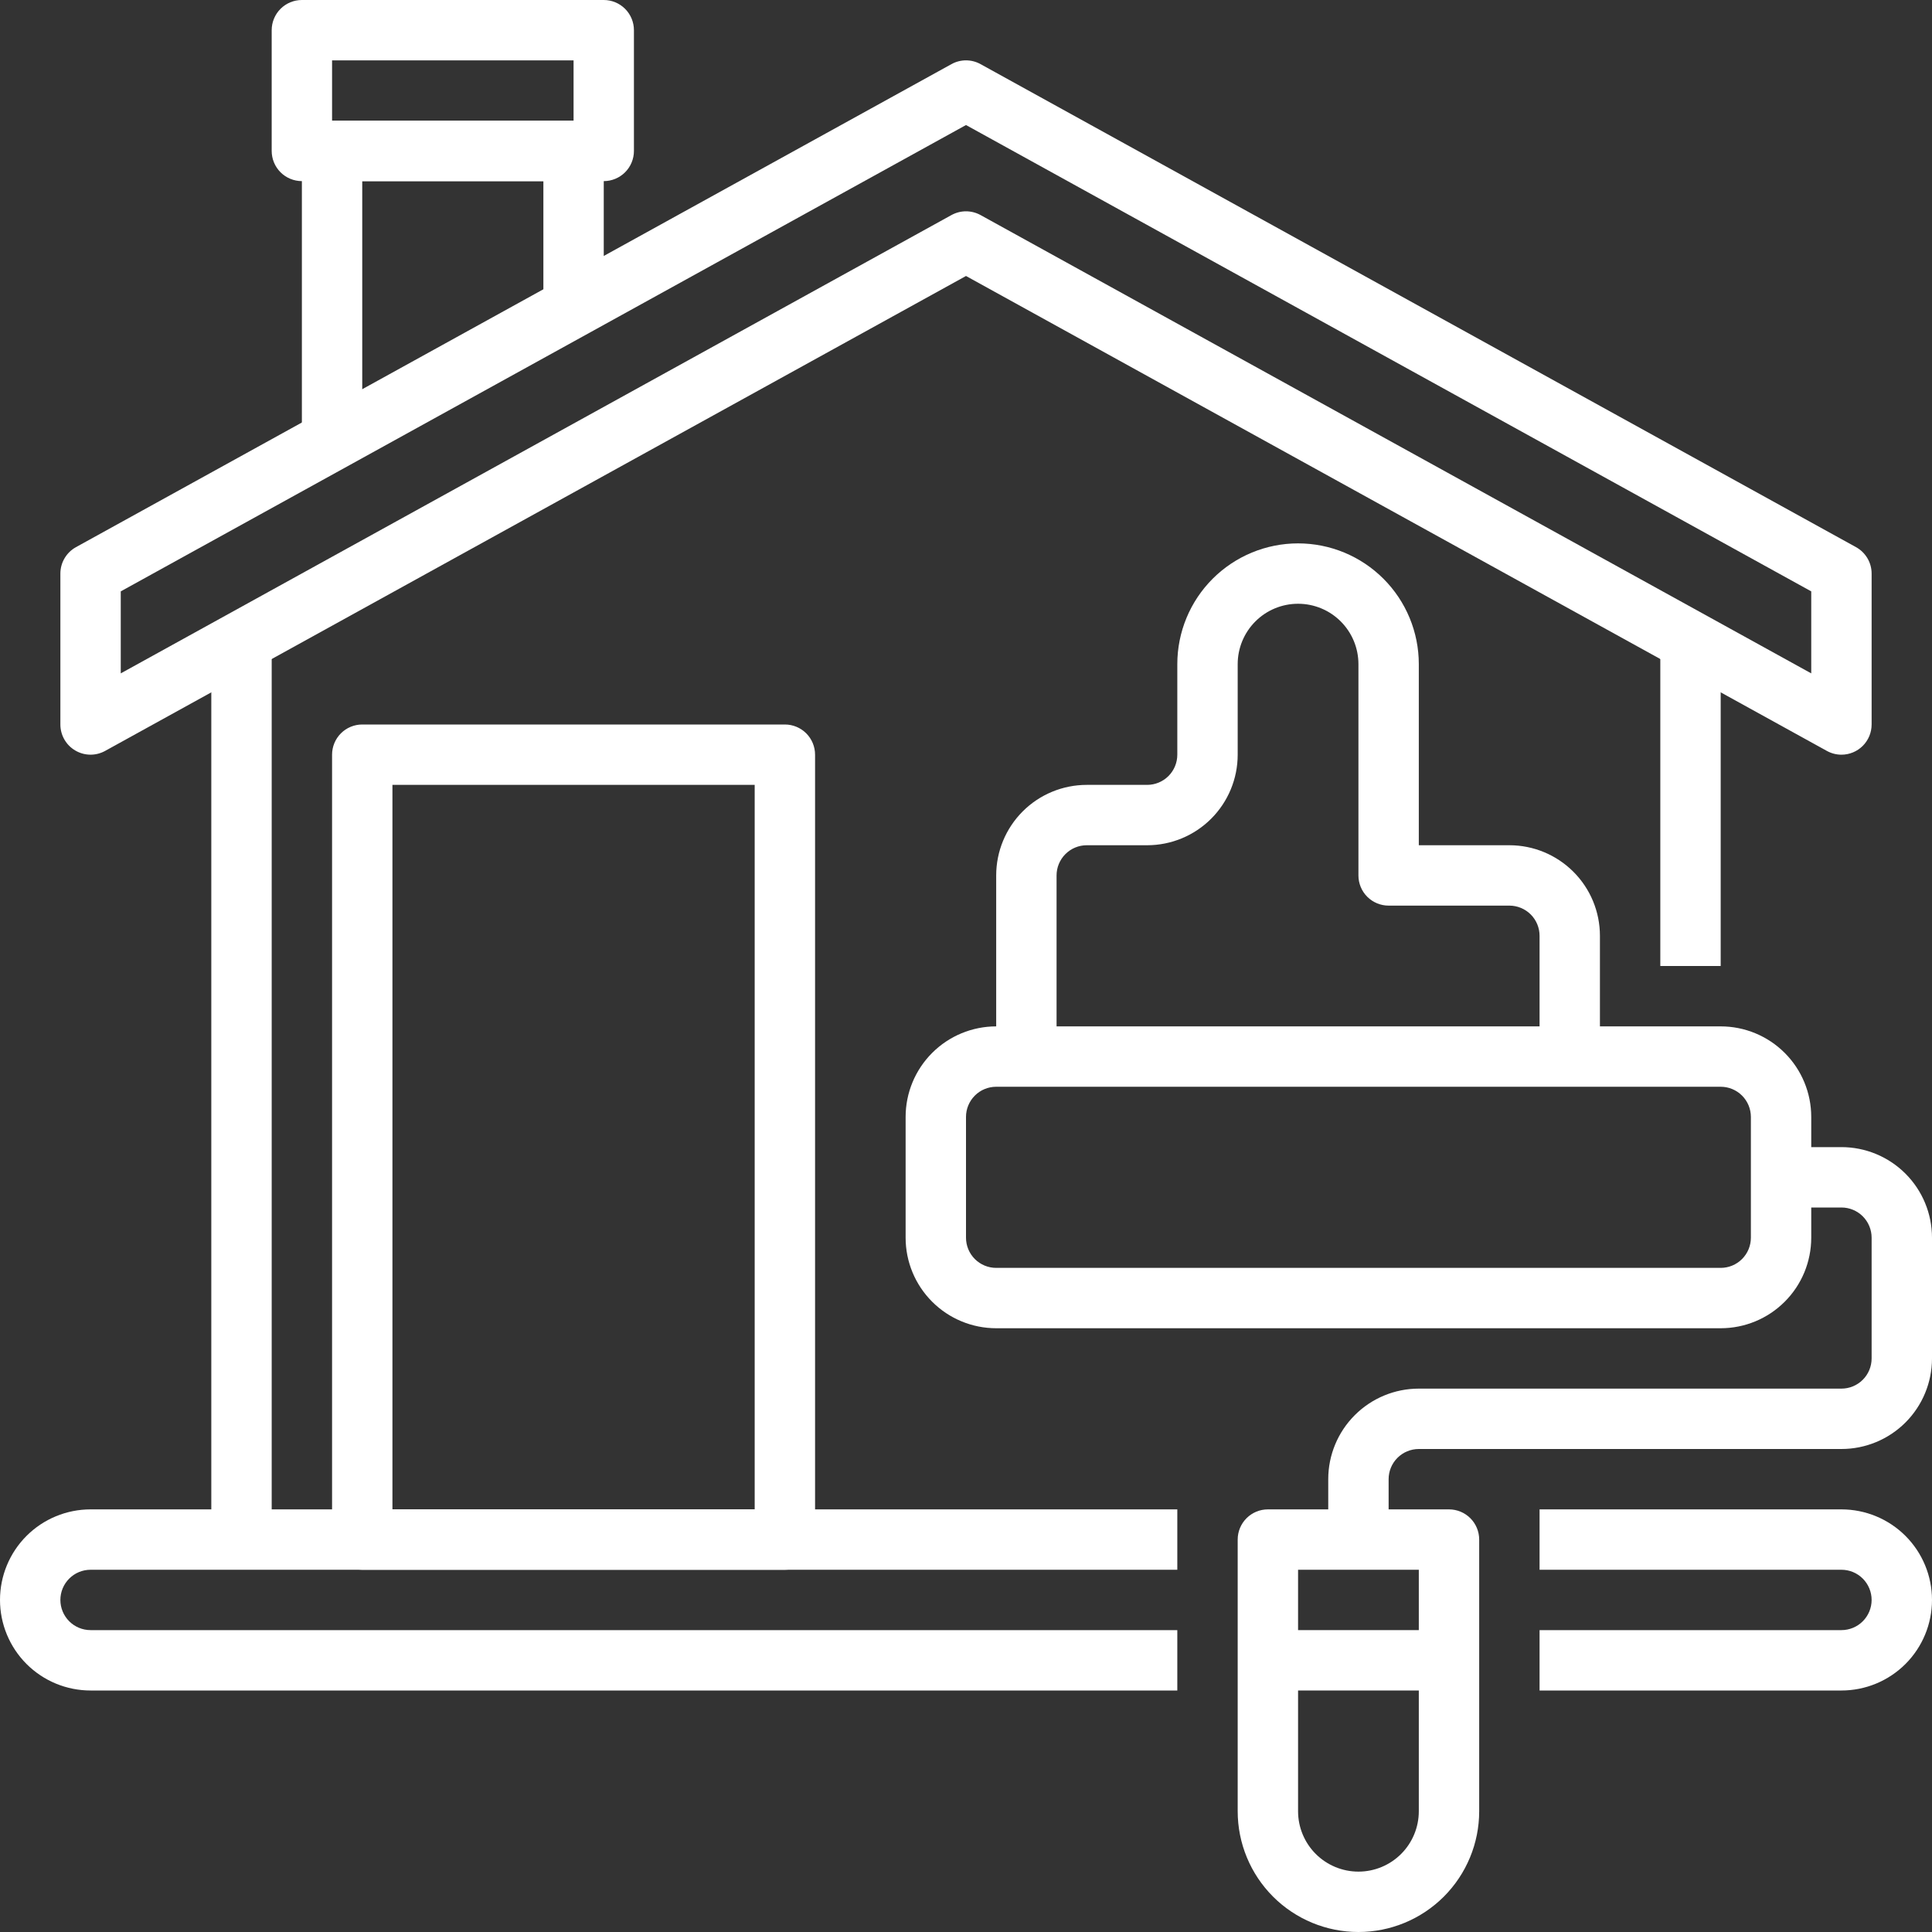
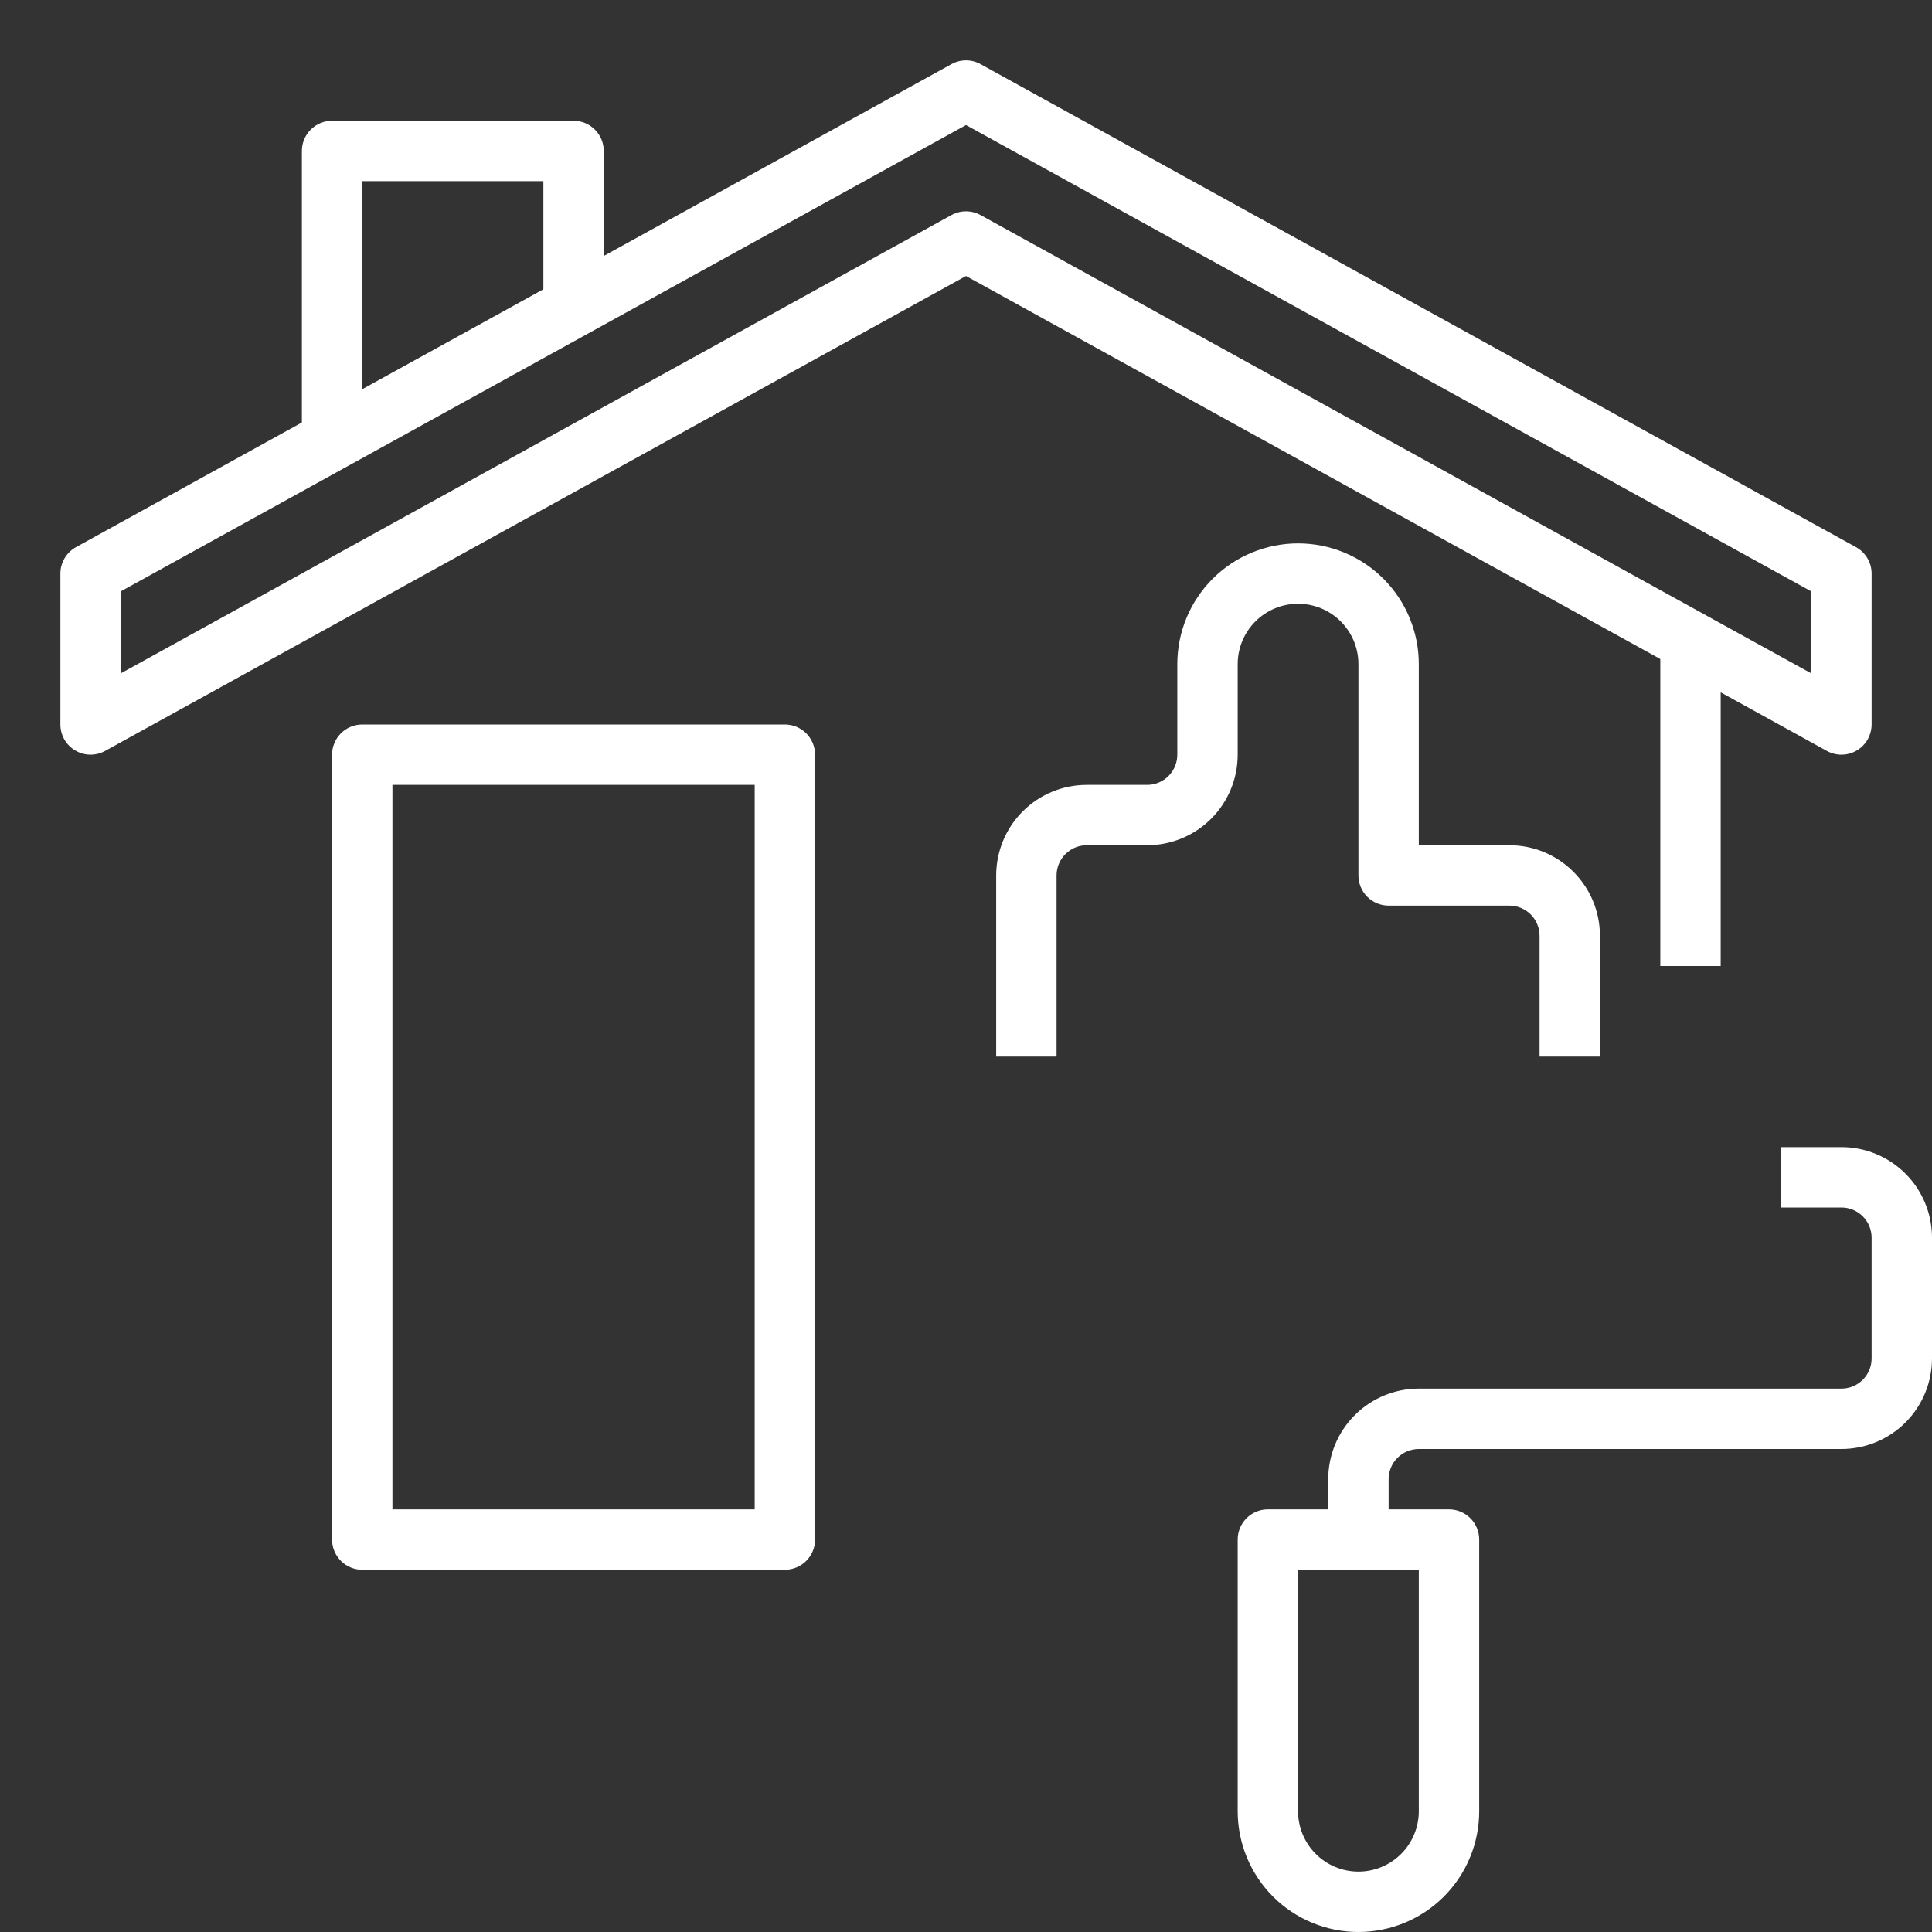
<svg xmlns="http://www.w3.org/2000/svg" width="99" height="99" viewBox="0 0 99 99" fill="none">
  <rect x="0" y="0" width="99" height="99" fill="#333333" stroke="none" />
-   <path d="M94.359 86.625H78.891V83.531H94.359C94.77 83.531 95.163 83.368 95.453 83.078C95.743 82.788 95.906 82.395 95.906 81.984C95.906 81.574 95.743 81.181 95.453 80.891C95.163 80.6 94.77 80.438 94.359 80.438H78.891V77.344H94.359C95.59 77.344 96.77 77.833 97.641 78.703C98.511 79.573 99 80.754 99 81.984C99 83.215 98.511 84.395 97.641 85.266C96.77 86.136 95.59 86.625 94.359 86.625ZM60.328 86.625H4.641C3.41 86.625 2.229 86.136 1.359 85.266C0.489 84.395 0 83.215 0 81.984C0 80.754 0.489 79.573 1.359 78.703C2.229 77.833 3.41 77.344 4.641 77.344H60.328V80.438H4.641C4.23 80.438 3.837 80.6 3.547 80.891C3.257 81.181 3.094 81.574 3.094 81.984C3.094 82.395 3.257 82.788 3.547 83.078C3.837 83.368 4.23 83.531 4.641 83.531H60.328V86.625Z" fill="white" />
-   <path d="M10.828 32.484H13.922V78.891H10.828V32.484Z" fill="white" />
  <path d="M94.359 38.672C94.098 38.672 93.841 38.605 93.612 38.478L49.5 14.142L5.388 38.478C5.152 38.608 4.887 38.675 4.618 38.671C4.349 38.667 4.086 38.593 3.855 38.456C3.623 38.32 3.431 38.125 3.298 37.892C3.164 37.658 3.094 37.394 3.094 37.125V29.391C3.094 29.114 3.168 28.843 3.309 28.605C3.45 28.367 3.651 28.171 3.893 28.037L48.753 3.287C48.981 3.16 49.239 3.093 49.5 3.093C49.761 3.093 50.019 3.16 50.247 3.287L95.106 28.037C95.349 28.171 95.55 28.367 95.691 28.605C95.832 28.843 95.906 29.114 95.906 29.391V37.125C95.906 37.535 95.743 37.929 95.453 38.219C95.163 38.509 94.77 38.672 94.359 38.672ZM49.5 10.828C49.761 10.828 50.018 10.895 50.247 11.021L92.812 34.505V30.303L49.5 6.407L6.188 30.303V34.505L48.753 11.021C48.982 10.895 49.239 10.828 49.5 10.828Z" fill="white" />
  <path d="M40.219 80.438H18.562C18.152 80.438 17.759 80.275 17.469 79.984C17.179 79.694 17.016 79.301 17.016 78.891V38.672C17.016 38.262 17.179 37.868 17.469 37.578C17.759 37.288 18.152 37.125 18.562 37.125H40.219C40.629 37.125 41.023 37.288 41.313 37.578C41.603 37.868 41.766 38.262 41.766 38.672V78.891C41.766 79.301 41.603 79.694 41.313 79.984C41.023 80.275 40.629 80.438 40.219 80.438ZM20.109 77.344H38.672V40.219H20.109V77.344ZM18.562 22.569H15.469V7.734C15.469 7.324 15.632 6.931 15.922 6.641C16.212 6.35 16.605 6.188 17.016 6.188H29.391C29.801 6.188 30.194 6.35 30.484 6.641C30.774 6.931 30.938 7.324 30.938 7.734V15.732H27.844V9.281H18.562V22.569Z" fill="white" />
-   <path d="M30.938 9.281H15.469C15.059 9.281 14.665 9.118 14.375 8.828C14.085 8.538 13.922 8.145 13.922 7.734V1.547C13.922 1.137 14.085 0.743 14.375 0.453C14.665 0.163 15.059 0 15.469 0L30.938 0C31.348 0 31.741 0.163 32.031 0.453C32.321 0.743 32.484 1.137 32.484 1.547V7.734C32.484 8.145 32.321 8.538 32.031 8.828C31.741 9.118 31.348 9.281 30.938 9.281ZM17.016 6.188H29.391V3.094H17.016V6.188ZM88.172 68.062H51.047C49.816 68.062 48.636 67.574 47.766 66.703C46.895 65.833 46.406 64.653 46.406 63.422V57.234C46.406 56.004 46.895 54.823 47.766 53.953C48.636 53.083 49.816 52.594 51.047 52.594H88.172C89.403 52.594 90.583 53.083 91.453 53.953C92.324 54.823 92.812 56.004 92.812 57.234V63.422C92.812 64.653 92.324 65.833 91.453 66.703C90.583 67.574 89.403 68.062 88.172 68.062ZM51.047 55.688C50.637 55.688 50.243 55.85 49.953 56.141C49.663 56.431 49.5 56.824 49.5 57.234V63.422C49.5 63.832 49.663 64.226 49.953 64.516C50.243 64.806 50.637 64.969 51.047 64.969H88.172C88.582 64.969 88.976 64.806 89.266 64.516C89.556 64.226 89.719 63.832 89.719 63.422V57.234C89.719 56.824 89.556 56.431 89.266 56.141C88.976 55.85 88.582 55.688 88.172 55.688H51.047Z" fill="white" />
  <path d="M71.156 78.891H68.062V75.797C68.062 74.566 68.551 73.386 69.422 72.516C70.292 71.645 71.472 71.156 72.703 71.156H94.359C94.77 71.156 95.163 70.993 95.453 70.703C95.743 70.413 95.906 70.02 95.906 69.609V63.422C95.906 63.012 95.743 62.618 95.453 62.328C95.163 62.038 94.77 61.875 94.359 61.875H91.266V58.781H94.359C95.59 58.781 96.77 59.27 97.641 60.141C98.511 61.011 99 62.191 99 63.422V69.609C99 70.84 98.511 72.02 97.641 72.891C96.77 73.761 95.59 74.25 94.359 74.25H72.703C72.293 74.25 71.899 74.413 71.609 74.703C71.319 74.993 71.156 75.387 71.156 75.797V78.891Z" fill="white" />
  <path d="M69.609 99C67.968 99 66.394 98.348 65.234 97.188C64.074 96.027 63.422 94.454 63.422 92.812V78.891C63.422 78.48 63.585 78.087 63.875 77.797C64.165 77.507 64.558 77.344 64.969 77.344H74.25C74.66 77.344 75.054 77.507 75.344 77.797C75.634 78.087 75.797 78.48 75.797 78.891V92.812C75.797 94.454 75.145 96.027 73.985 97.188C72.824 98.348 71.25 99 69.609 99ZM66.516 80.438V92.812C66.516 93.633 66.842 94.42 67.422 95C68.002 95.58 68.789 95.906 69.609 95.906C70.43 95.906 71.217 95.58 71.797 95C72.377 94.42 72.703 93.633 72.703 92.812V80.438H66.516ZM81.984 54.141H78.891V47.953C78.891 47.543 78.728 47.149 78.438 46.859C78.147 46.569 77.754 46.406 77.344 46.406H71.156C70.746 46.406 70.353 46.243 70.062 45.953C69.772 45.663 69.609 45.27 69.609 44.859V34.031C69.609 33.211 69.283 32.424 68.703 31.844C68.123 31.263 67.336 30.938 66.516 30.938C65.695 30.938 64.908 31.263 64.328 31.844C63.748 32.424 63.422 33.211 63.422 34.031V38.672C63.422 39.903 62.933 41.083 62.063 41.953C61.192 42.824 60.012 43.312 58.781 43.312H55.688C55.277 43.312 54.884 43.475 54.594 43.766C54.304 44.056 54.141 44.449 54.141 44.859V54.141H51.047V44.859C51.047 43.629 51.536 42.448 52.406 41.578C53.276 40.708 54.457 40.219 55.688 40.219H58.781C59.191 40.219 59.585 40.056 59.875 39.766C60.165 39.476 60.328 39.082 60.328 38.672V34.031C60.328 32.39 60.98 30.816 62.14 29.656C63.301 28.496 64.875 27.844 66.516 27.844C68.157 27.844 69.731 28.496 70.891 29.656C72.051 30.816 72.703 32.39 72.703 34.031V43.312H77.344C78.575 43.312 79.755 43.801 80.625 44.672C81.496 45.542 81.984 46.722 81.984 47.953V54.141ZM85.078 32.484H88.172V49.5H85.078V32.484Z" fill="white" />
-   <path d="M64.969 83.531H74.25V86.625H64.969V83.531Z" fill="white" />
</svg>